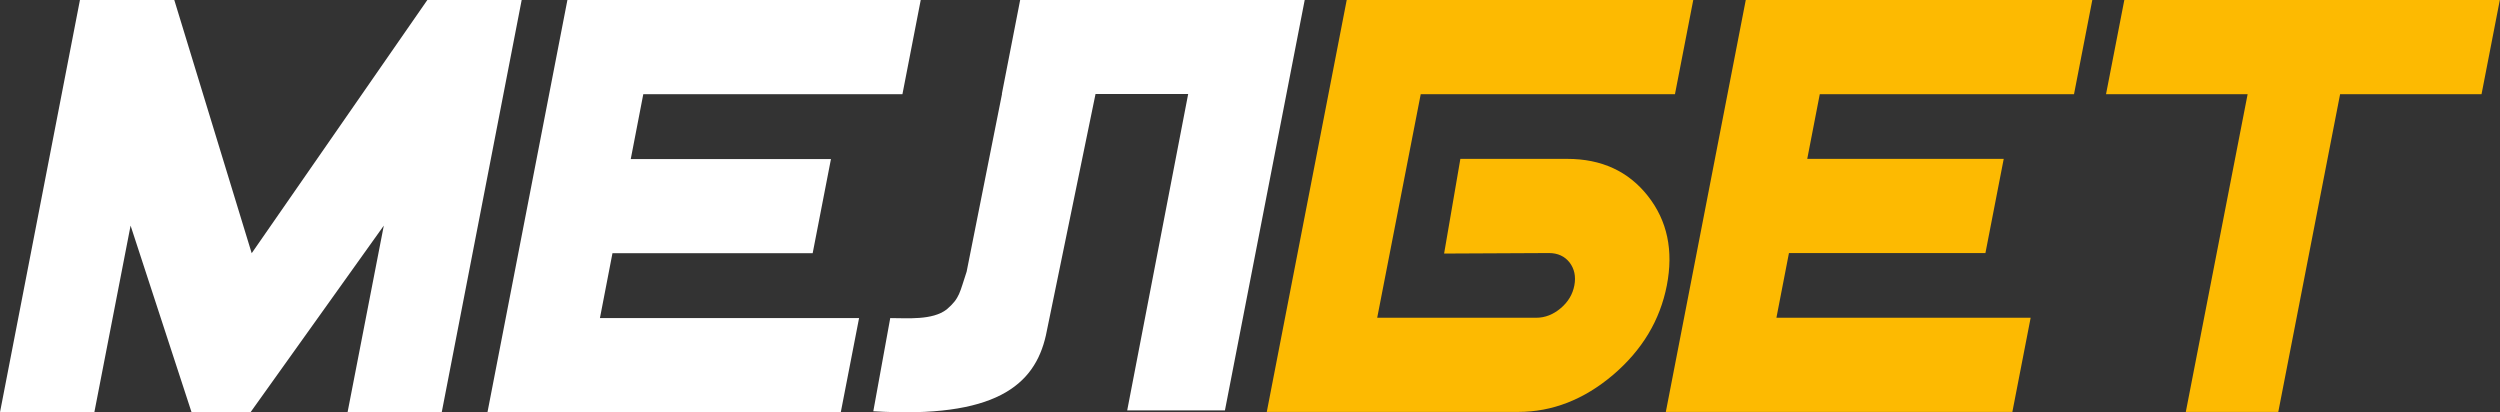
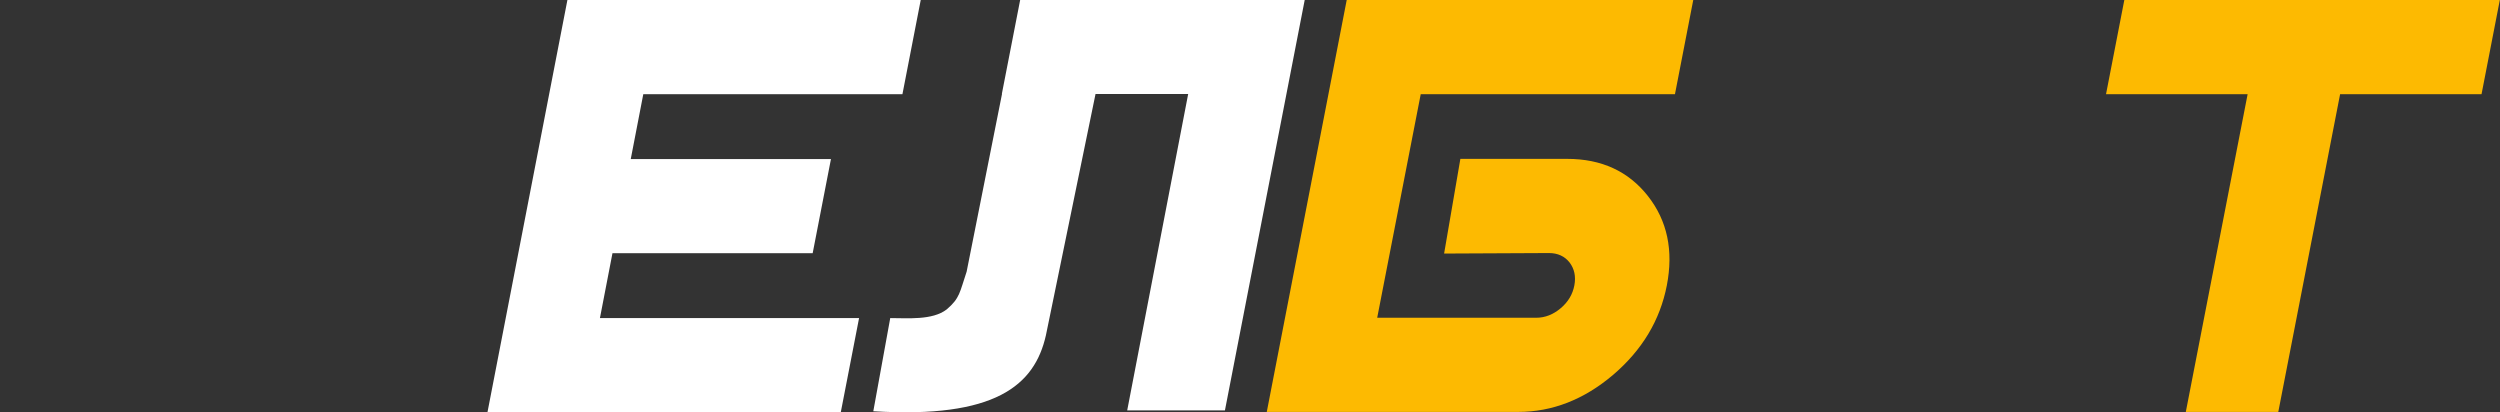
<svg xmlns="http://www.w3.org/2000/svg" id="Layer_2" data-name="Layer 2" viewBox="0 0 147.6 24.34">
  <rect x="0" y="0" width="147.6" height="24.34" fill="#333333" stroke="none" />
  <defs>
    <style> .cls-1 { fill: #fdba01; } .cls-1, .cls-2 { stroke-width: 0px; } .cls-2 { fill: #fff; } </style>
  </defs>
  <g id="Layer_1-2" data-name="Layer 1">
    <g>
      <path class="cls-2" d="m60.23,0l-1.08,5.54h.01l-2.09,10.5c-.41,1.21-.39,1.56-1.18,2.23-.84.65-2.33.51-3.33.51l-1,5.5c7.18.44,9.52-1.51,10.19-4.48l2.93-14.25h5.47s-3.6,18.68-3.6,18.68h5.77L77.03,0h-16.8Z" />
-       <path class="cls-2" d="m26.08,24.34h-5.56l2.14-11.02-7.87,11.02h-3.48l-3.6-11.02-2.14,11.02H0L4.72,0h5.57l4.57,14.95L25.23,0h5.57l-4.72,24.34Z" />
      <path class="cls-1" d="m81.32,18.76h9.38c.52,0,1-.19,1.44-.56.44-.37.71-.82.81-1.35.1-.53,0-.98-.28-1.35-.29-.37-.7-.56-1.22-.56l-6.19.03.96-5.59h6.31c2.02,0,3.61.73,4.76,2.19,1.15,1.46,1.52,3.22,1.12,5.28-.4,2.06-1.46,3.82-3.17,5.28-1.72,1.46-3.59,2.19-5.61,2.19h-14.84L79.51,0h20.46l-1.08,5.56h-15.01l-2.57,13.2Z" />
-       <path class="cls-1" d="m118.81,24.32h-20.46L103.07,0h20.46l-1.08,5.56h-15.01l-.74,3.82h11.6l-1.08,5.56h-11.6l-.74,3.82h15.01l-1.08,5.56Z" />
      <path class="cls-1" d="m146.52,5.56h-8.36l-3.65,18.76h-5.46l3.65-18.76h-8.36l1.08-5.56h22.17l-1.08,5.56Z" />
      <path class="cls-2" d="m49.64,24.34h-20.86L33.5,0h20.86l-1.08,5.56h-15.3l-.74,3.83h11.82l-1.08,5.56h-11.82l-.74,3.83h15.3l-1.08,5.56Z" />
    </g>
  </g>
</svg>